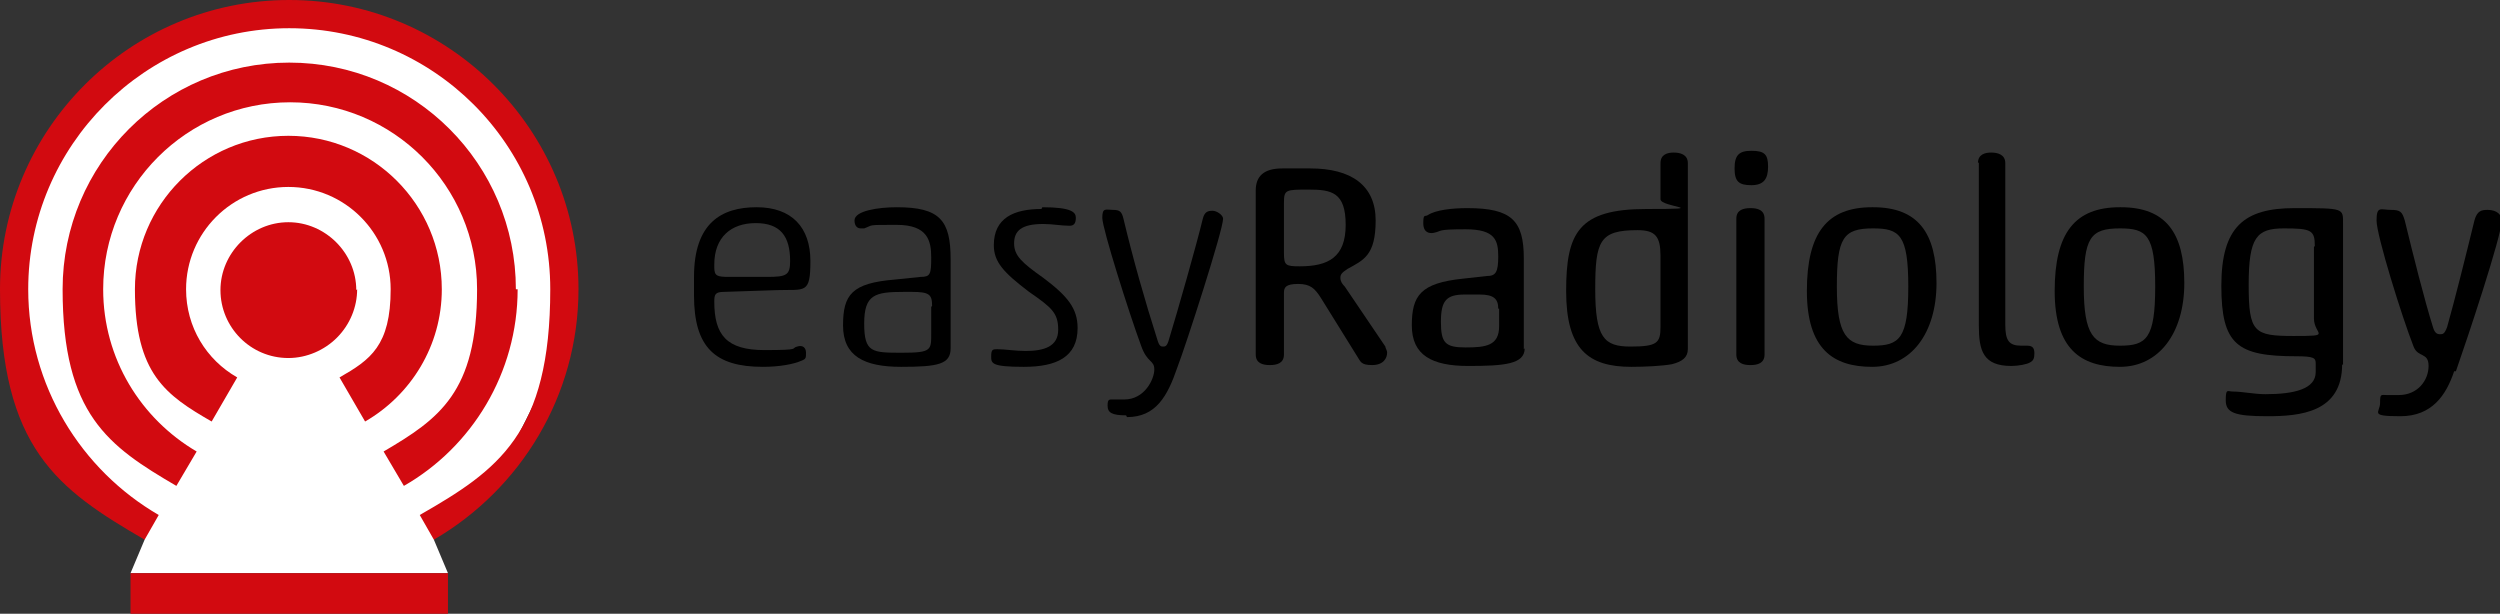
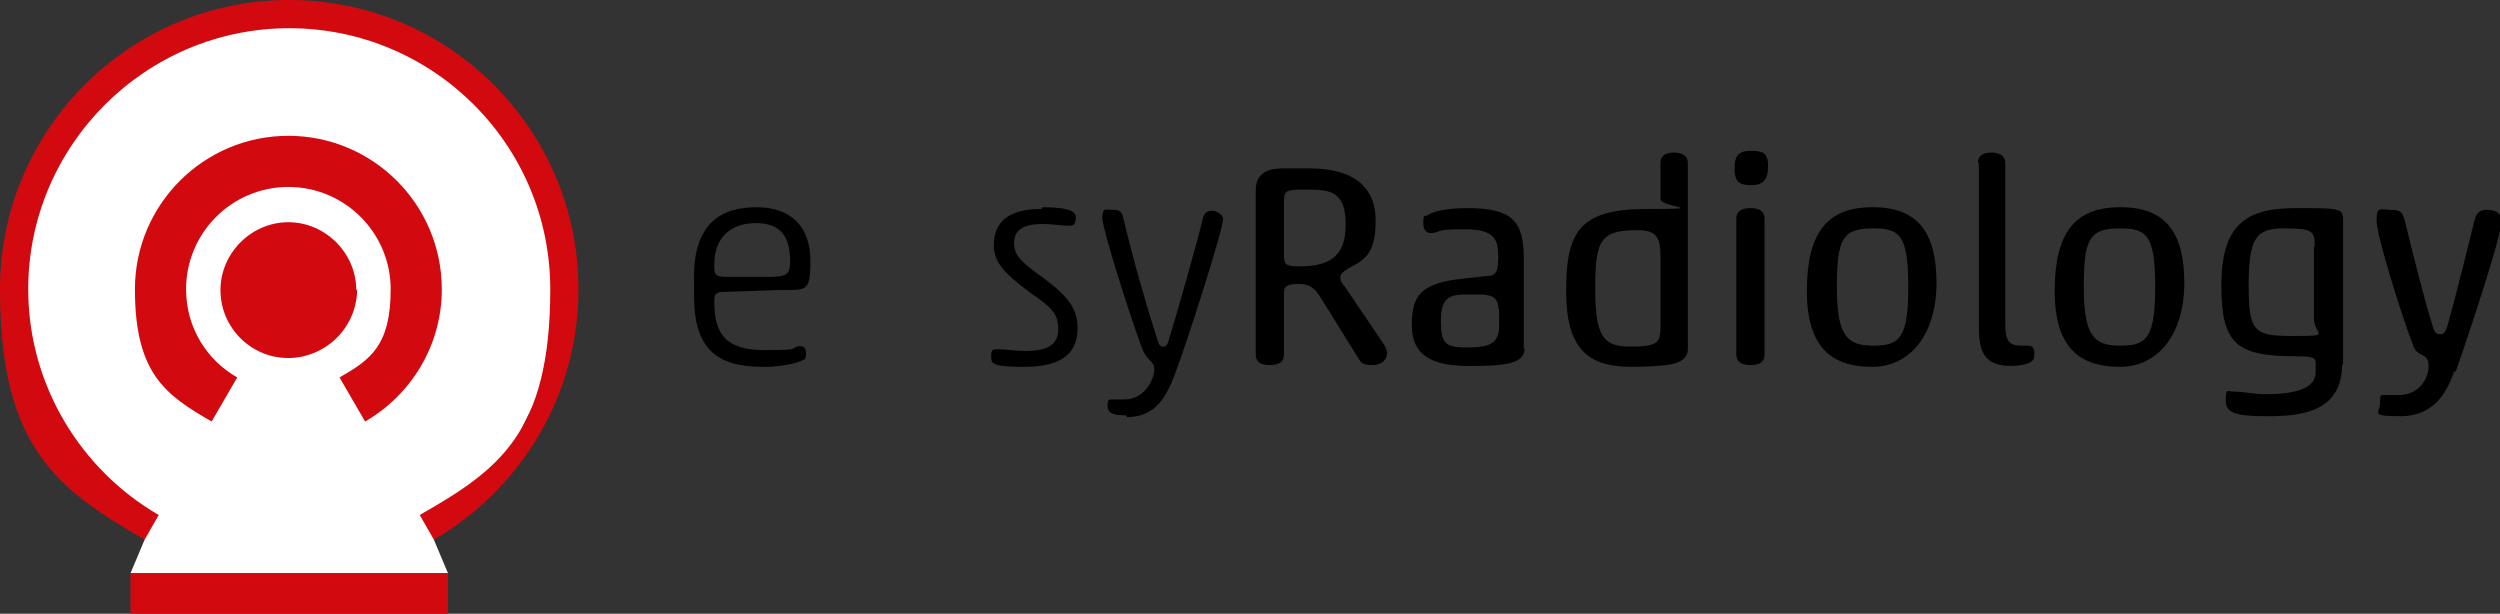
<svg xmlns="http://www.w3.org/2000/svg" id="Ebene_1" version="1.1" viewBox="0 0 283.5 69.6">
  <rect x="0" y="0" width="283.5" height="69.6" fill="#333333" stroke="none" />
  <defs>
    <style>
      .st0 {
        fill: #fff;
      }

      .st1 {
        fill: #d20a10;
      }
    </style>
  </defs>
  <g>
    <polygon class="st0" points="16.4 61.2 14.8 65 50.8 65 49.2 61.2 51.5 57.4 58.1 50.7 62.8 41.3 64.1 32.5 62.9 23.5 57.9 15.4 50.4 7.1 40.5 2.5 30.4 1.8 19.9 4.3 9.3 11 4.3 19.6 1.2 32.8 2.8 42.9 11.5 55.6 15.9 59 16.4 61.2" />
    <path class="st1" d="M3.2,32.8C3.2,16.5,16.5,3.2,32.8,3.2s29.6,13.2,29.6,29.6-5.9,20.5-14.8,25.6l1.6,2.8c9.8-5.7,16.4-16.3,16.4-28.4C65.6,14.7,50.9,0,32.8,0S0,14.7,0,32.8s6.6,22.7,16.4,28.4l1.6-2.8c-8.8-5.1-14.8-14.7-14.8-25.6h0ZM3.2,32.8" />
-     <path class="st1" d="M58.5,32.8c0-14.2-11.5-25.7-25.7-25.7S7.1,18.6,7.1,32.8s5.2,17.8,12.9,22.3l2.3-3.9c-6.3-3.7-10.6-10.5-10.6-18.4,0-11.7,9.5-21.2,21.2-21.2s21.2,9.5,21.2,21.2-4.3,14.7-10.6,18.4l2.3,3.9c7.7-4.4,12.9-12.8,12.9-22.3h0ZM58.5,32.8" />
    <path class="st1" d="M50.1,32.8c0-9.6-7.8-17.4-17.4-17.4s-17.4,7.8-17.4,17.4,3.5,12,8.7,15l2.9-5c-3.5-2-5.8-5.7-5.8-10,0-6.4,5.2-11.6,11.6-11.6s11.6,5.2,11.6,11.6-2.3,8-5.8,10l2.9,5c5.2-3,8.7-8.6,8.7-15h0ZM50.1,32.8" />
    <path class="st1" d="M40.5,32.8c0,2-.8,4-2.3,5.5-1.4,1.4-3.4,2.3-5.5,2.3-4.3,0-7.7-3.5-7.7-7.7s3.5-7.7,7.7-7.7,7.7,3.5,7.7,7.7h0ZM40.5,32.8" />
    <rect class="st1" x="14.8" y="65" width="36" height="4.6" />
  </g>
  <path d="M82.1,33.1c-1,0-1.1.3-1.1,1.1,0,3.8,1.4,5.5,5.7,5.5s2.9-.2,3.7-.4c.6-.2,1,.1,1,.7s0,.7-.5.9c-.9.4-2.5.7-4.4.7-5.4,0-7.8-2.2-7.8-8.1v-2.1c0-6.1,3.1-7.9,7.1-7.9s6.1,2.3,6.1,6.1-.6,3.2-3.8,3.3l-6,.2ZM81,30.3c0,1,.3,1.1,1.7,1.1h4.3c2.2,0,2.6-.2,2.6-1.8,0-2.8-1.1-4.3-3.9-4.3s-4.7,1.6-4.7,4.7v.3ZM81,30.3" />
-   <path d="M104.4,31.4c1.1,0,1.2-.3,1.2-2.2s-.4-3.7-3.9-3.7-2.6,0-3.7.4c0,0-.3,0-.4,0-.4,0-.7-.3-.7-.9,0-1.1,2.7-1.5,4.8-1.5,4.9,0,6.1,1.5,6.1,5.9v10.1c0,1.8-1.4,2.1-5.6,2.1s-6.6-1.2-6.6-4.7,1-4.8,5.9-5.2l2.9-.3ZM105.7,34.7c0-1.3-.3-1.6-2.3-1.6h-.9c-3.3,0-4.5.3-4.5,3.6s.9,3.3,4.3,3.3,3.3-.3,3.3-2.3v-2.9ZM105.7,34.7" />
  <path d="M118.2,23.5c3.4,0,3.8.6,3.8,1.2s-.2.9-.7.9c-1,0-1.9-.2-3-.2-2.5,0-3.3.8-3.3,2.2s.9,2.2,3.3,3.9c2.8,2.1,3.9,3.5,3.9,5.7,0,3.3-2.4,4.4-6.1,4.4s-3.7-.4-3.7-1.2.2-.8.7-.8c.9,0,2,.2,3.2.2,2.1,0,3.7-.5,3.7-2.4s-.7-2.5-3.3-4.3c-2.9-2.2-4-3.4-4-5.3,0-3.1,2.3-4.1,5.4-4.1h0ZM118.2,23.5" />
  <path d="M127.7,47.1c-1.6,0-2.1-.3-2.1-1.1s.2-.7.8-.7h1.1c2.3,0,3.4-2.3,3.4-3.4s-.8-.7-1.5-2.7c-1.4-3.8-4.4-13.3-4.4-14.5s.4-.9,1.2-.9,1,.2,1.2,1c1.1,4.6,2.4,9.2,3.9,13.9.2.6.4.6.6.6s.4,0,.6-.6c1.1-3.6,3.2-11,3.9-13.9.2-.8.6-.9,1.1-.9s1.2.5,1.2.9c0,1.3-4.2,14.3-5.2,16.9-1.1,3.2-2.4,5.6-5.7,5.6h0ZM127.7,47.1" />
  <path d="M145.6,40.2c0,1-.8,1.2-1.6,1.2s-1.6-.2-1.6-1.2v-18.6c0-1.6.9-2.5,3-2.5h3.2c4.6,0,7.4,1.9,7.4,5.9s-1.4,4.5-3.2,5.5c-.6.4-.8.6-.8,1s.2.7.5,1l4.6,6.8c0,.2.2.4.2.7,0,.6-.4,1.4-1.7,1.4s-1.3-.4-1.7-1l-4.1-6.6c-.7-1.1-1.2-1.6-2.6-1.6s-1.6.4-1.6,1v6.8ZM145.6,28.7c0,1.4.2,1.5,1.8,1.5,3.2,0,5.2-1,5.2-4.7s-1.6-4-4.2-4-2.8,0-2.8,1.5v5.7ZM145.6,28.7" />
  <path d="M172.9,39.5c0,1.8-2.3,2-6.4,2s-6.4-1.2-6.4-4.6,1-4.8,5.8-5.3l2.7-.3c1,0,1.3-.4,1.3-2.2s-.3-3.1-3.7-3.1-2.6.2-3.6.4c-.5.1-1.2,0-1.2-1.1s.2-.7.5-.9c.9-.6,2.8-.8,4.5-.8,5,0,6.4,1.4,6.4,5.7v10.3ZM169.9,35c0-1.1-.5-1.6-2.1-1.6h-1.7c-2.1,0-2.7.7-2.7,3.1s.5,2.9,2.8,2.9,3.8-.2,3.8-2.4v-2ZM169.9,35" />
  <path d="M191.4,39.6c0,.9-.6,1.4-1.8,1.7-1.1.2-3,.3-4.6.3-4.9,0-7.4-2-7.4-8.6s1.4-9.3,9.1-9.3,1.6-.2,1.6-1.1v-4.1c0-1,.8-1.2,1.5-1.2s1.6.2,1.6,1.2v21.2ZM188.3,29c0-2.2-.6-2.9-2.6-2.9-4.3,0-4.8,1.2-4.8,6.7s1,6.5,4,6.5,3.4-.4,3.4-2.2v-8.1ZM188.3,29" />
  <path d="M198.6,17.1c1.5,0,1.9.4,1.9,1.8s-.5,2.1-1.9,2.1-1.9-.4-1.9-1.9.5-2,1.9-2h0ZM200.1,40.2c0,1-.8,1.2-1.6,1.2s-1.6-.2-1.6-1.2v-15.4c0-1,.8-1.2,1.6-1.2s1.6.2,1.6,1.2v15.4ZM200.1,40.2" />
  <path d="M212.4,23.5c5.1,0,7.2,2.9,7.2,8.6s-2.9,9.5-7.3,9.5-7.4-2-7.4-8.6,2.3-9.5,7.4-9.5h0ZM212.4,25.9c-3.4,0-4.1,1.1-4.1,6.6s1.1,6.7,4.1,6.7,4-.8,4-6.7-1-6.6-4-6.6h0ZM212.4,25.9" />
  <path d="M224.3,18.5c0-1,.8-1.2,1.5-1.2s1.6.2,1.6,1.2v18.3c0,1.8.4,2.4,1.8,2.4h.7c.7,0,.8.4.8.9s-.1.8-.5,1c-.3.2-1.3.4-2.1.4-3.2,0-3.7-1.7-3.7-4.6v-18.5ZM224.3,18.5" />
  <path d="M240.5,23.5c5.1,0,7.2,2.9,7.2,8.6s-2.9,9.5-7.3,9.5-7.4-2-7.4-8.6,2.3-9.5,7.4-9.5h0ZM240.4,25.9c-3.4,0-4.1,1.1-4.1,6.6s1.1,6.7,4.1,6.7,4-.8,4-6.7-1-6.6-4-6.6h0ZM240.4,25.9" />
  <path d="M265.6,41.3c0,5.5-4.8,5.9-8.5,5.9s-4.7-.4-4.7-1.8.2-1,.8-1c1.1,0,2.4.3,3.7.3,3.3,0,5.7-.6,5.7-2.5v-1c0-.6-.2-.8-2.2-.8-6.7,0-8.5-1.3-8.5-8s2.6-8.8,8.3-8.8,5.5,0,5.5,1.8v16ZM262.5,27.9c0-1.8-.4-2-3.5-2s-4,1-4,6.4.6,5.8,5.1,5.8,2.3-.1,2.3-2v-8.1ZM262.5,27.9" />
  <path d="M278.3,42.1c-.9,2.7-2.5,5.1-6.1,5.1s-2.3-.4-2.3-1.5.1-.9.8-.9h1.3c2.2,0,3.4-1.7,3.4-3.3s-1.2-.9-1.7-2.2c-1.3-3.3-4.2-12.6-4.2-14.3s.5-1.2,1.6-1.2,1.3.2,1.6,1.2c1,4.1,2.2,8.9,3.2,12.1.2.7.5.8.8.8s.5,0,.8-.8c.9-3.2,2.1-8,3.1-12.1.3-1.1.8-1.2,1.5-1.2,1.1,0,1.6.6,1.6,1.2,0,1.7-3.9,13.4-5.2,17.1h0ZM278.3,42.1" />
</svg>